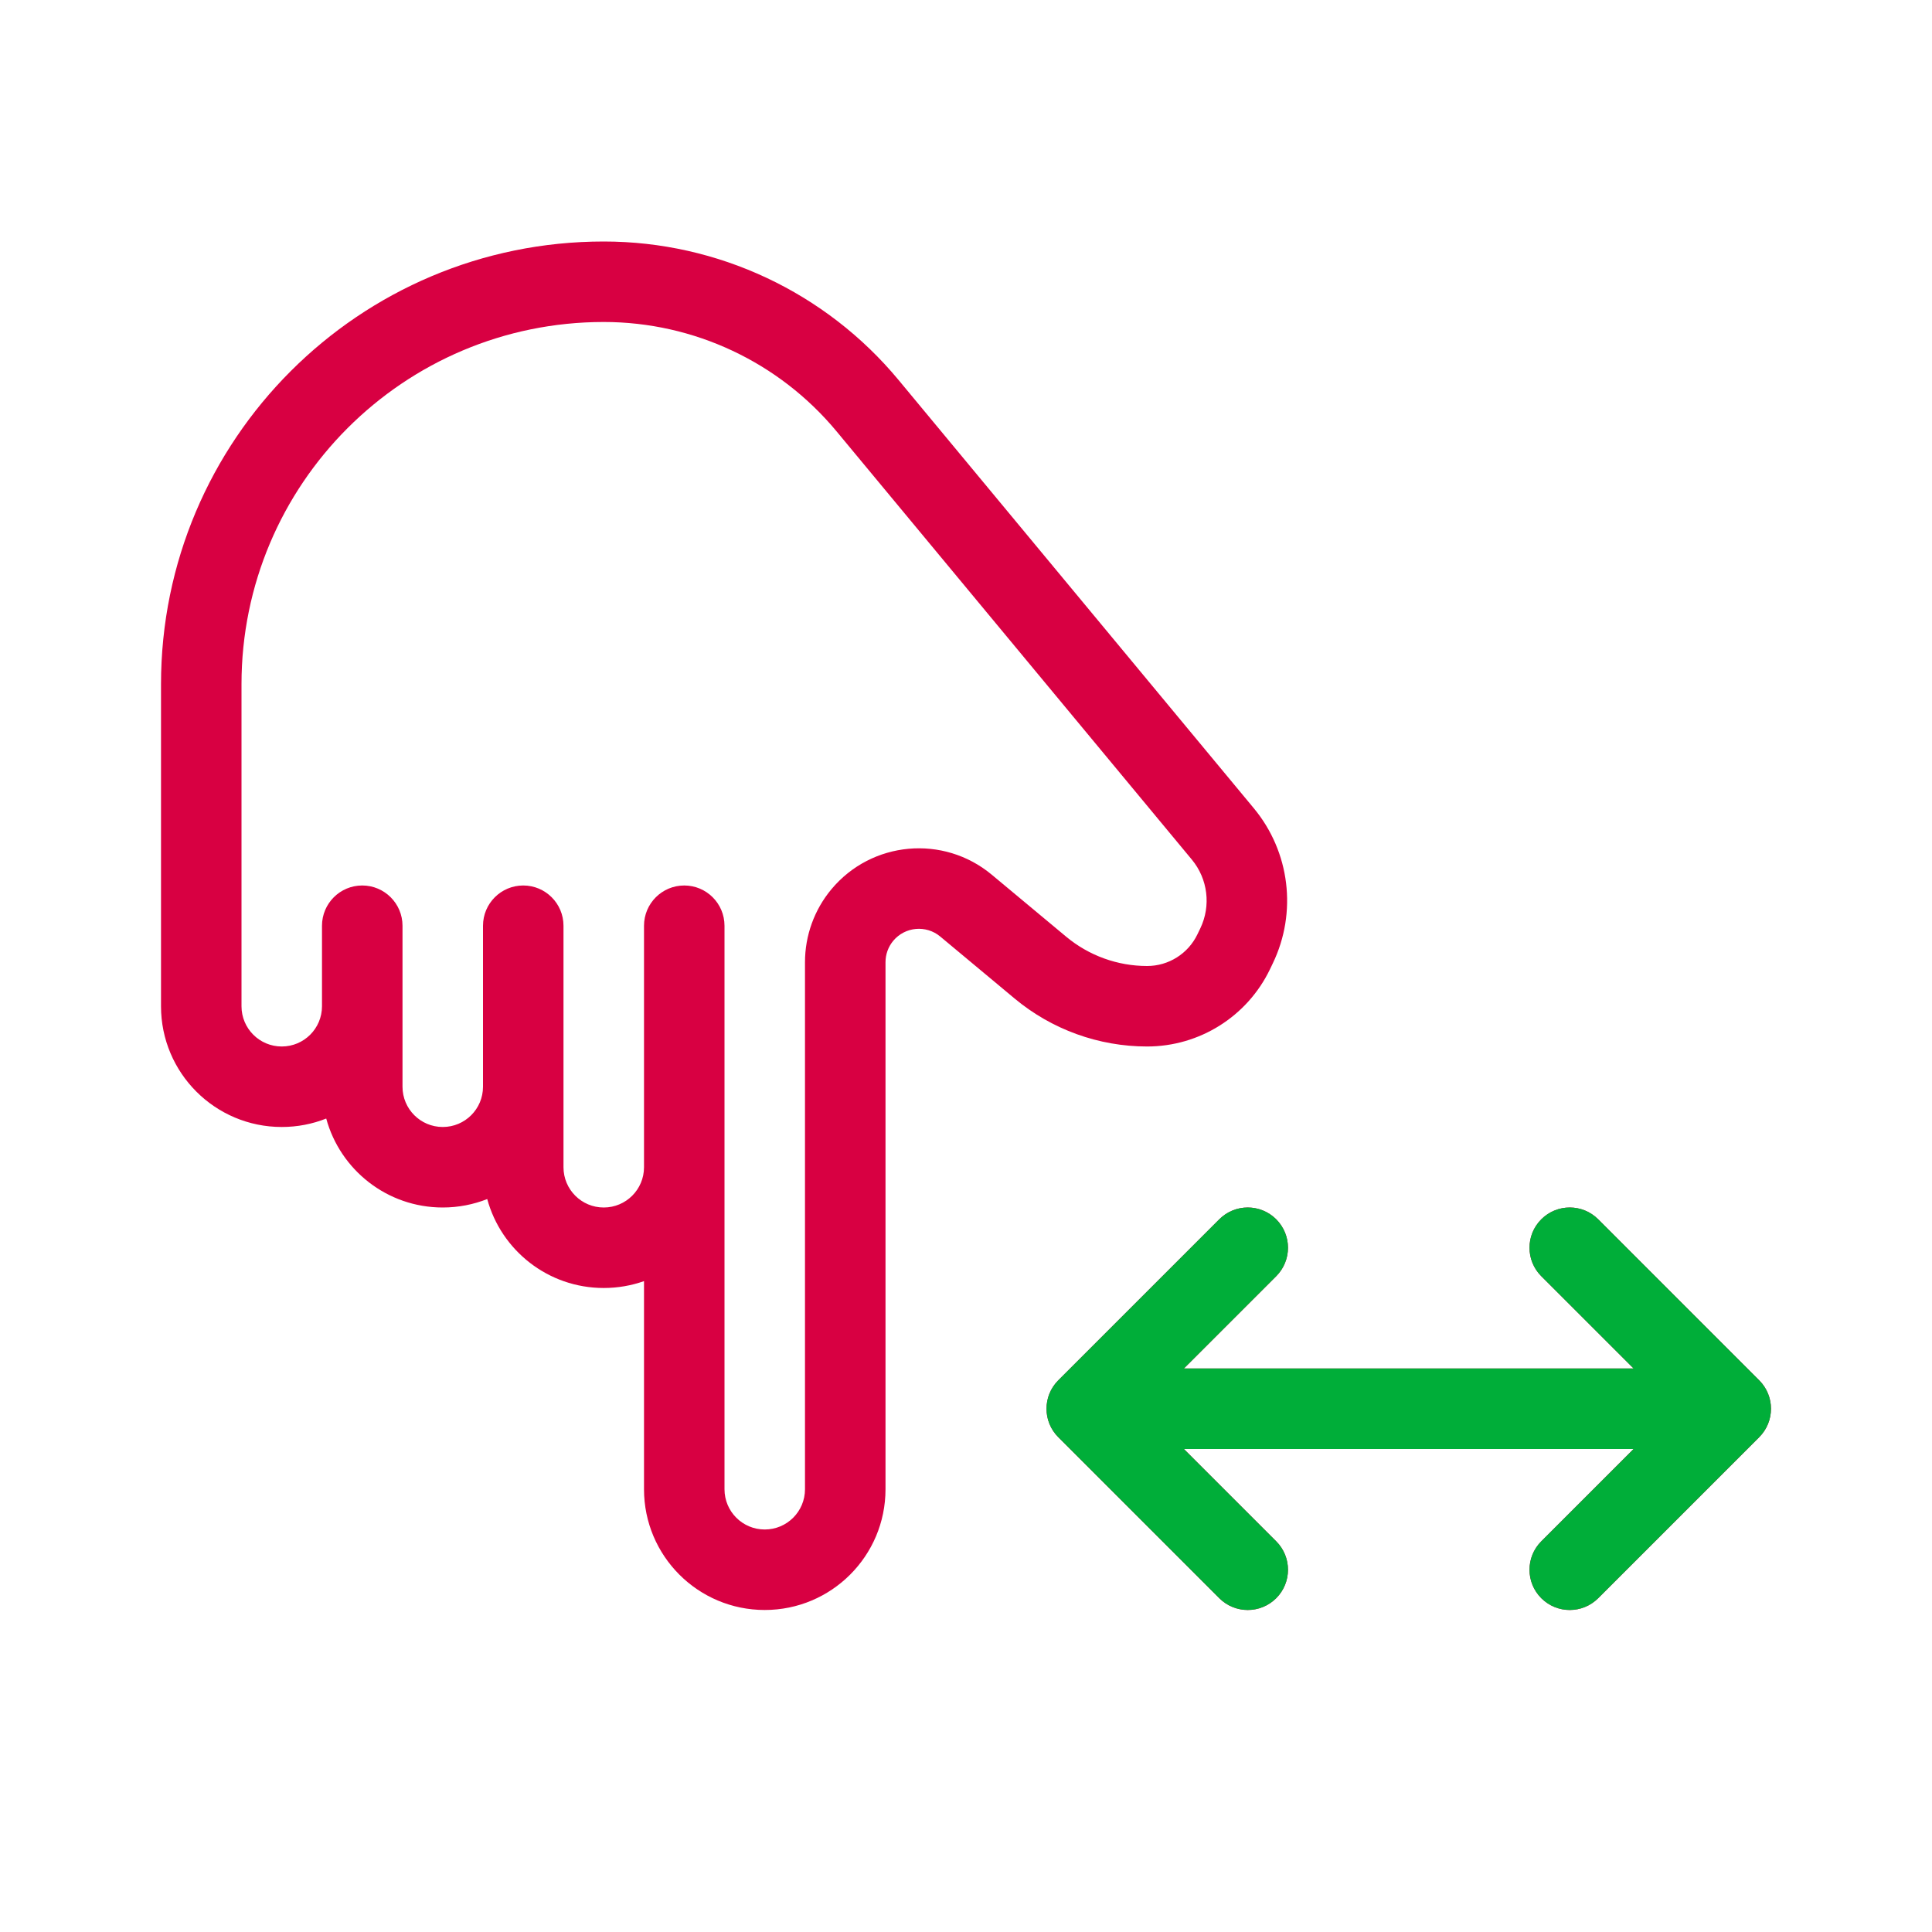
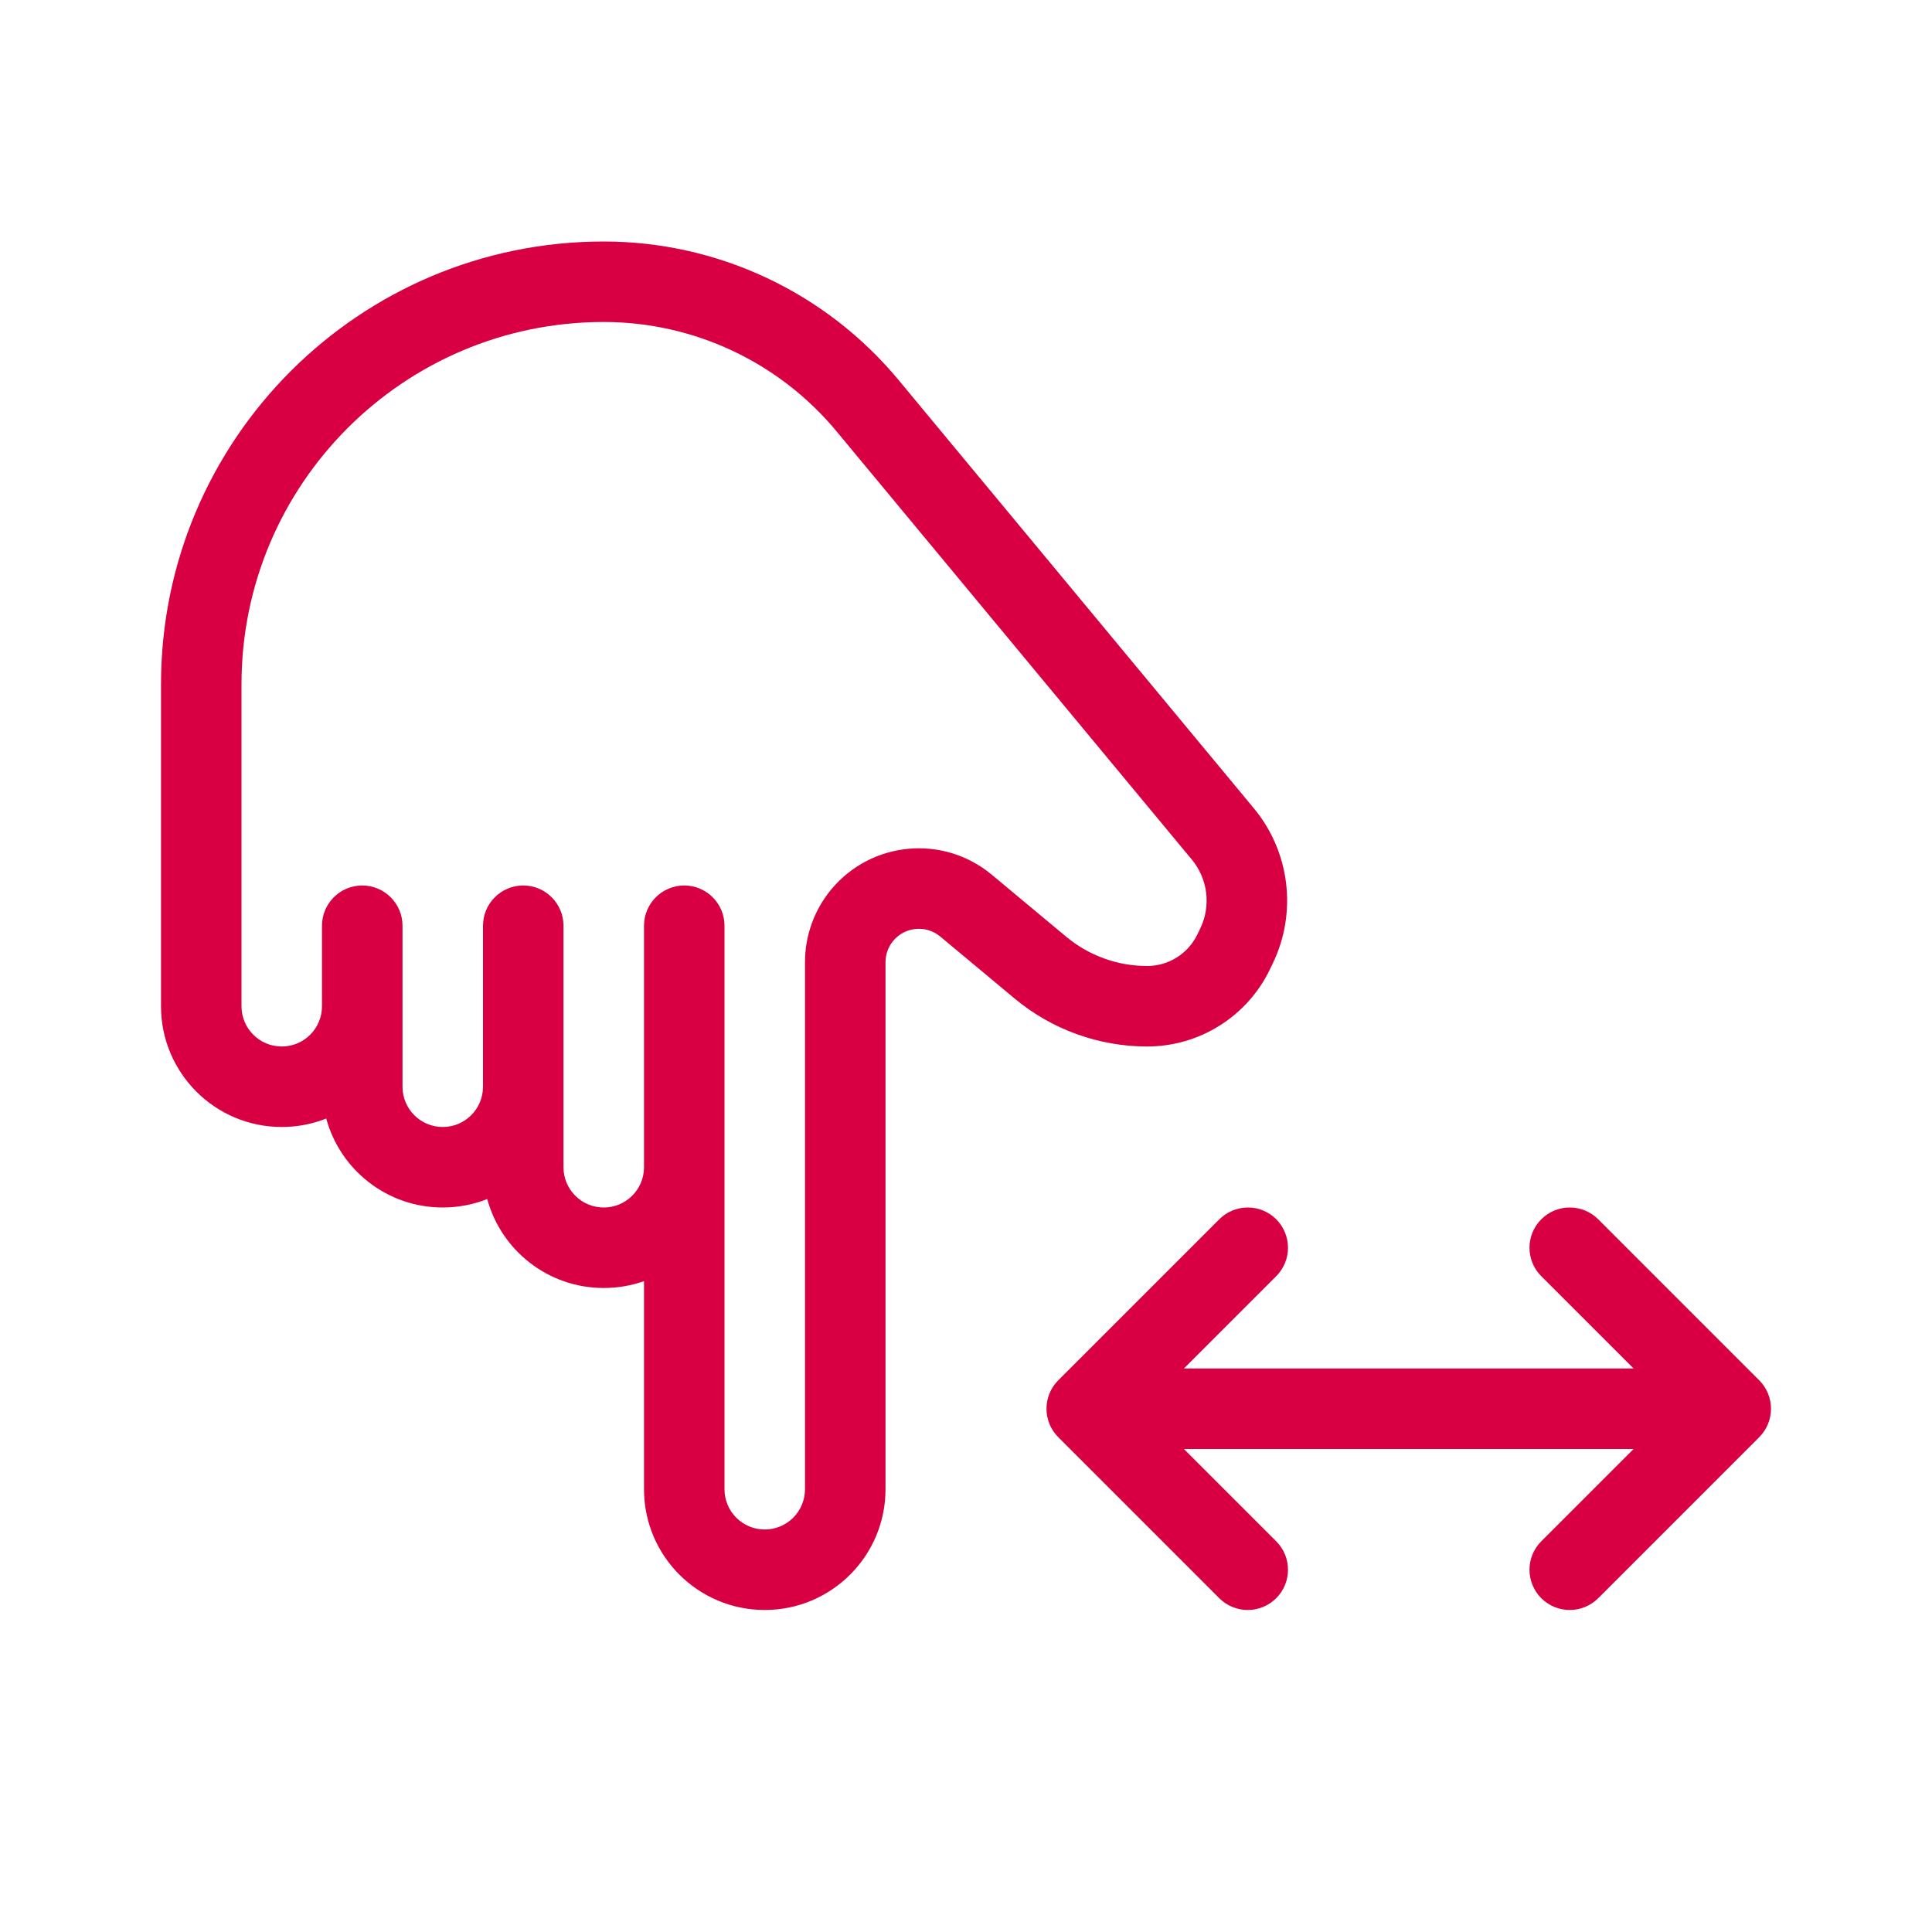
<svg xmlns="http://www.w3.org/2000/svg" width="83" height="83" viewBox="0 0 83 83" fill="none">
  <path d="M50.862 58.791H70.18L66.215 54.827C65.539 54.151 65.539 53.057 66.215 52.381C66.89 51.706 67.985 51.706 68.66 52.381L75.577 59.298C76.252 59.973 76.252 61.068 75.577 61.743L68.66 68.66C67.985 69.335 66.89 69.335 66.215 68.66C65.539 67.985 65.539 66.89 66.215 66.215L70.18 62.25H50.862L54.827 66.215C55.502 66.89 55.502 67.985 54.827 68.66C54.151 69.335 53.057 69.335 52.381 68.66L45.465 61.743C44.789 61.068 44.789 59.973 45.465 59.298L52.381 52.381C53.057 51.706 54.151 51.706 54.827 52.381C55.502 53.057 55.502 54.151 54.827 54.827L50.862 58.791ZM34.583 50.146V41.336C34.583 40.191 34.984 39.083 35.717 38.204C37.447 36.129 40.531 35.848 42.607 37.578L45.802 40.24C46.779 41.054 48.01 41.5 49.281 41.5C50.202 41.5 51.042 40.972 51.441 40.142L51.565 39.885C52.032 38.914 51.891 37.76 51.203 36.93L35.939 18.531C33.47 15.555 29.804 13.833 25.937 13.833C17.343 13.833 10.375 20.801 10.375 29.396V43.229C10.375 44.184 11.149 44.958 12.104 44.958C13.059 44.958 13.833 44.184 13.833 43.229V39.771C13.833 38.816 14.607 38.041 15.562 38.041C16.517 38.041 17.292 38.816 17.292 39.771V46.687C17.292 47.642 18.066 48.416 19.021 48.416C19.976 48.416 20.75 47.642 20.75 46.687V39.771C20.75 38.816 21.524 38.041 22.479 38.041C23.434 38.041 24.208 38.816 24.208 39.771V50.146C24.208 51.101 24.982 51.875 25.937 51.875C26.892 51.875 27.667 51.101 27.667 50.146V39.771C27.667 38.816 28.441 38.041 29.396 38.041C30.351 38.041 31.125 38.816 31.125 39.771V63.979C31.125 64.934 31.899 65.708 32.854 65.708C33.809 65.708 34.583 64.934 34.583 63.979V50.146ZM38.042 50.146V63.979C38.042 66.844 35.719 69.166 32.854 69.166C29.989 69.166 27.667 66.844 27.667 63.979V55.038C27.126 55.229 26.544 55.333 25.937 55.333C23.545 55.333 21.531 53.714 20.932 51.512C20.34 51.746 19.696 51.875 19.021 51.875C16.628 51.875 14.614 50.255 14.015 48.053C13.424 48.288 12.779 48.416 12.104 48.416C9.239 48.416 6.917 46.094 6.917 43.229V29.396C6.917 18.891 15.432 10.375 25.937 10.375C30.833 10.375 35.475 12.555 38.601 16.323L53.864 34.722C55.416 36.592 55.735 39.195 54.681 41.385L54.558 41.642C53.582 43.669 51.531 44.958 49.281 44.958C47.201 44.958 45.186 44.229 43.588 42.897L40.393 40.234C39.785 39.728 38.881 39.81 38.374 40.418C38.159 40.676 38.042 41 38.042 41.336V50.146Z" fill="#D80042" />
-   <path d="M50.862 58.791H70.18L66.215 54.827C65.539 54.151 65.539 53.057 66.215 52.381C66.89 51.706 67.985 51.706 68.66 52.381L75.577 59.298C76.252 59.973 76.252 61.068 75.577 61.743L68.66 68.66C67.985 69.335 66.89 69.335 66.215 68.66C65.539 67.985 65.539 66.89 66.215 66.215L70.18 62.25H50.862L54.827 66.215C55.502 66.89 55.502 67.985 54.827 68.66C54.151 69.335 53.057 69.335 52.381 68.66L45.465 61.743C44.789 61.068 44.789 59.973 45.465 59.298L52.381 52.381C53.057 51.706 54.151 51.706 54.827 52.381C55.502 53.057 55.502 54.151 54.827 54.827L50.862 58.791Z" fill="#00AE39" />
</svg>